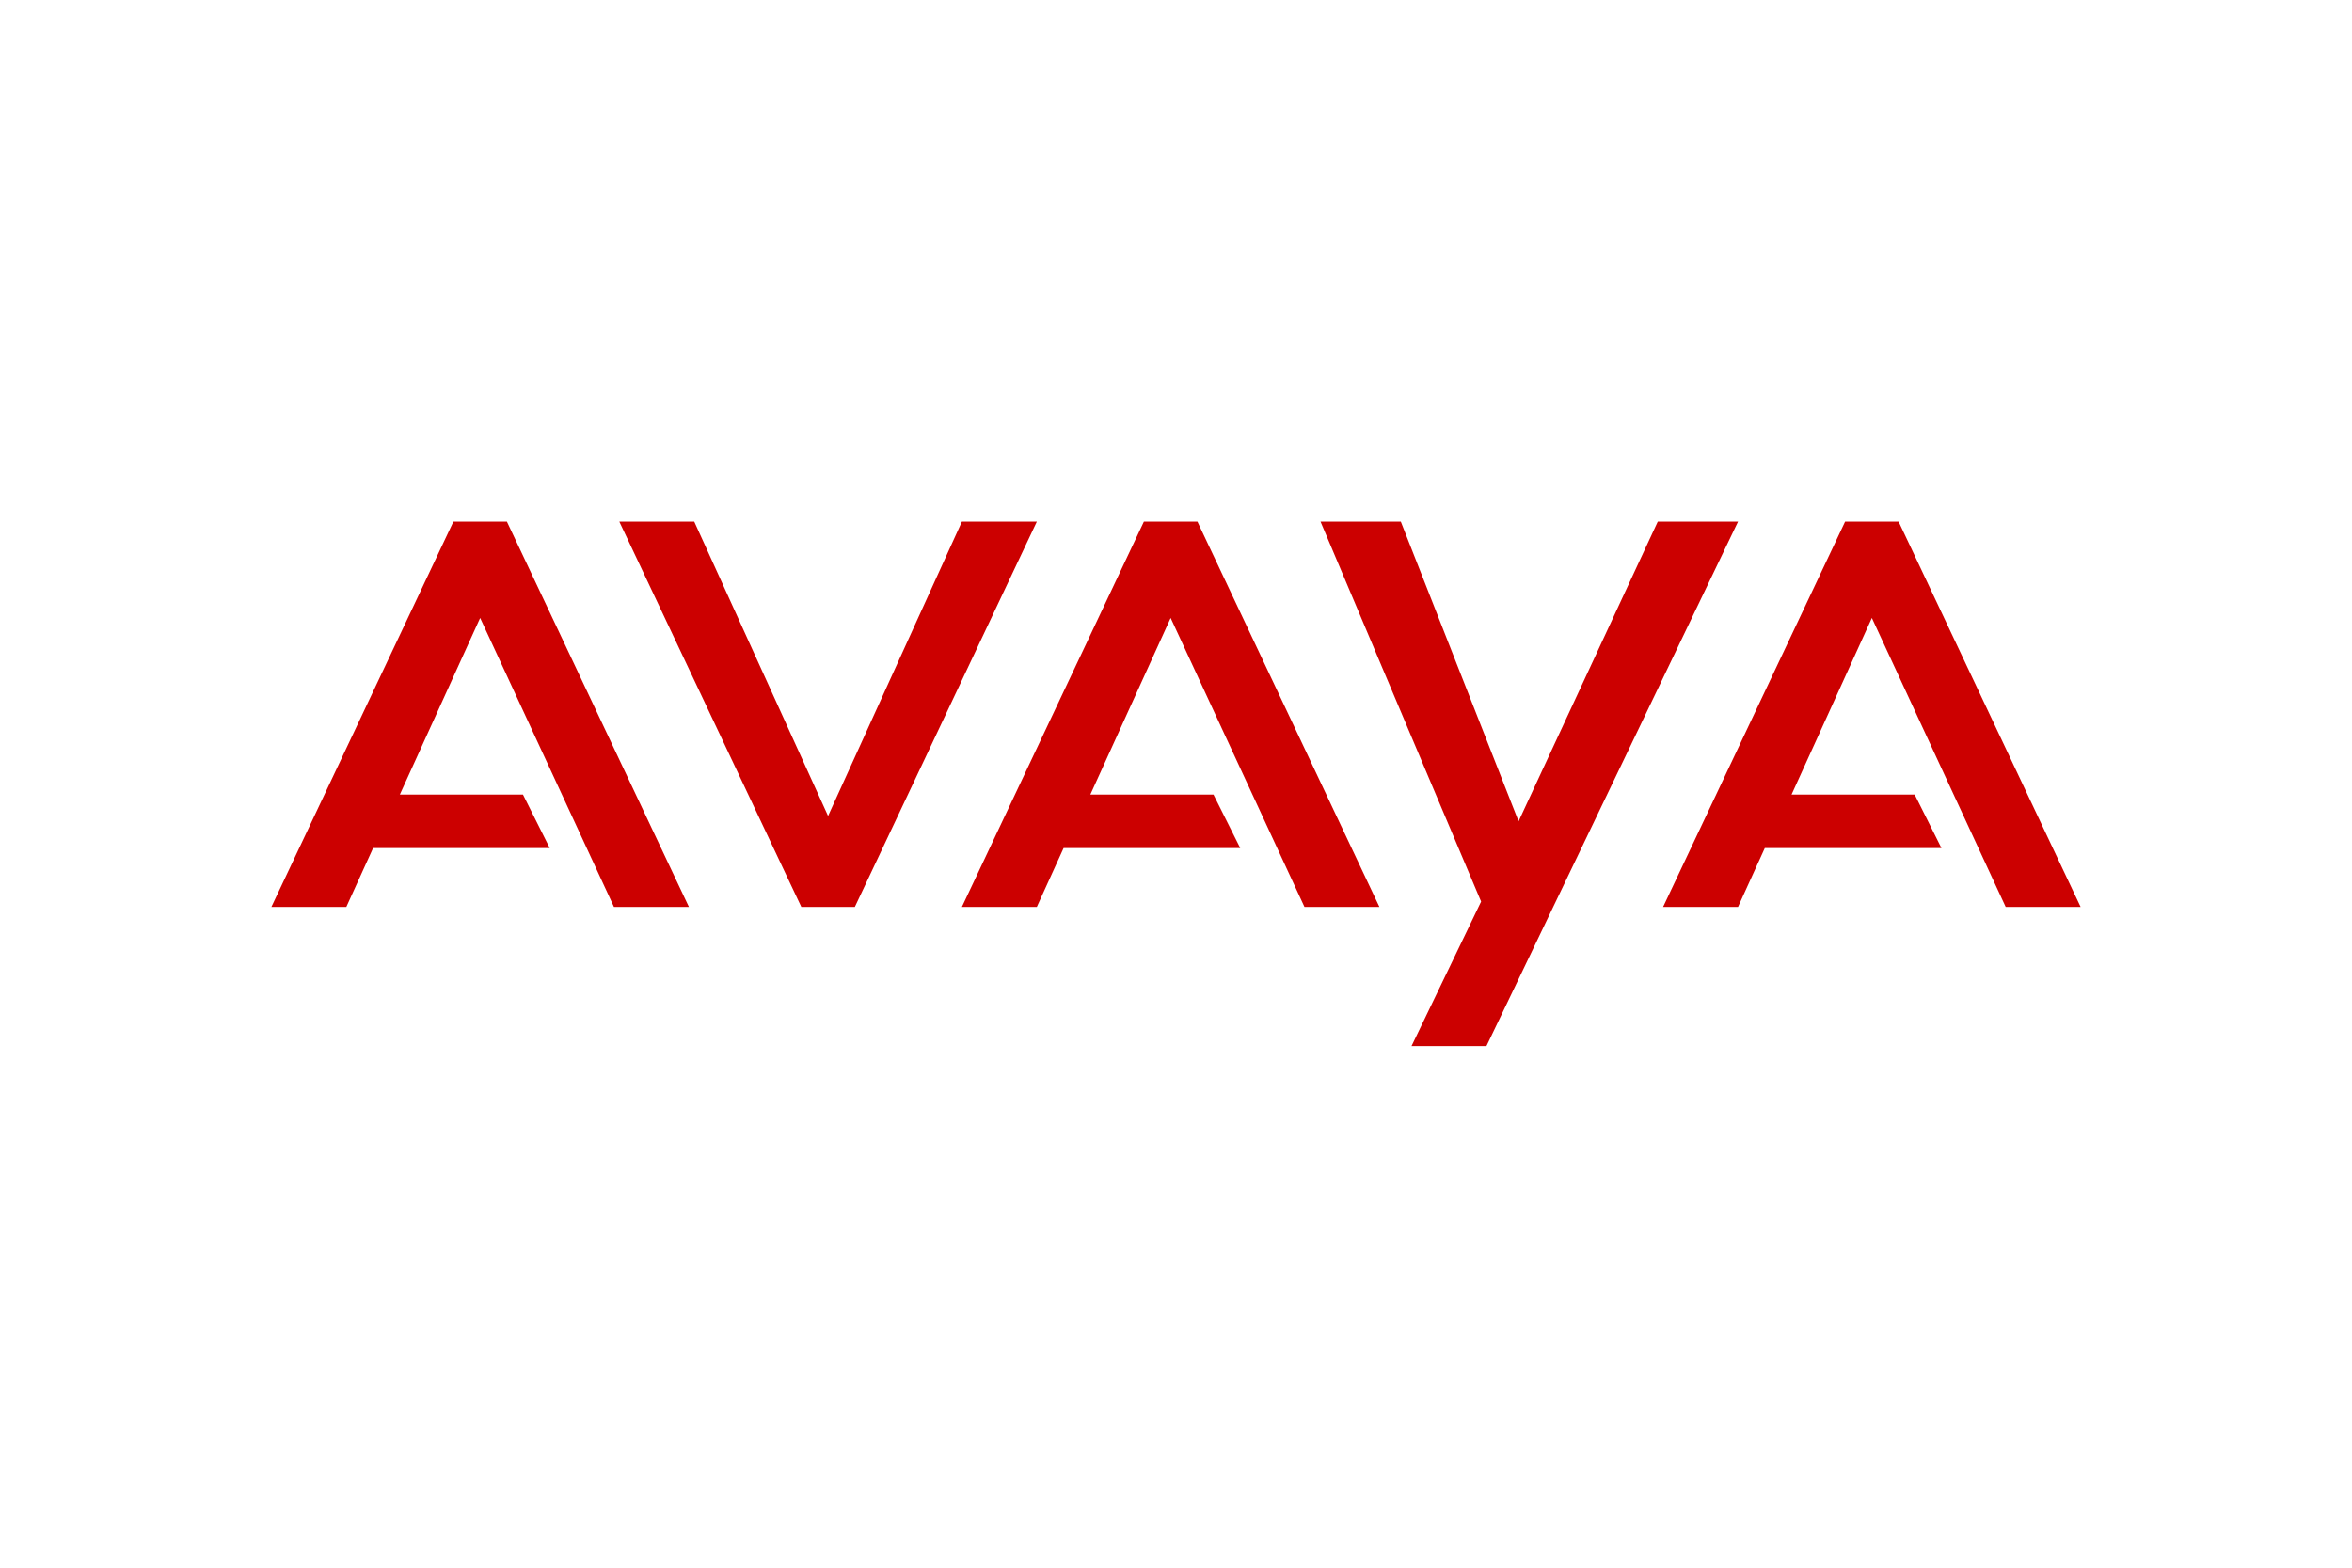
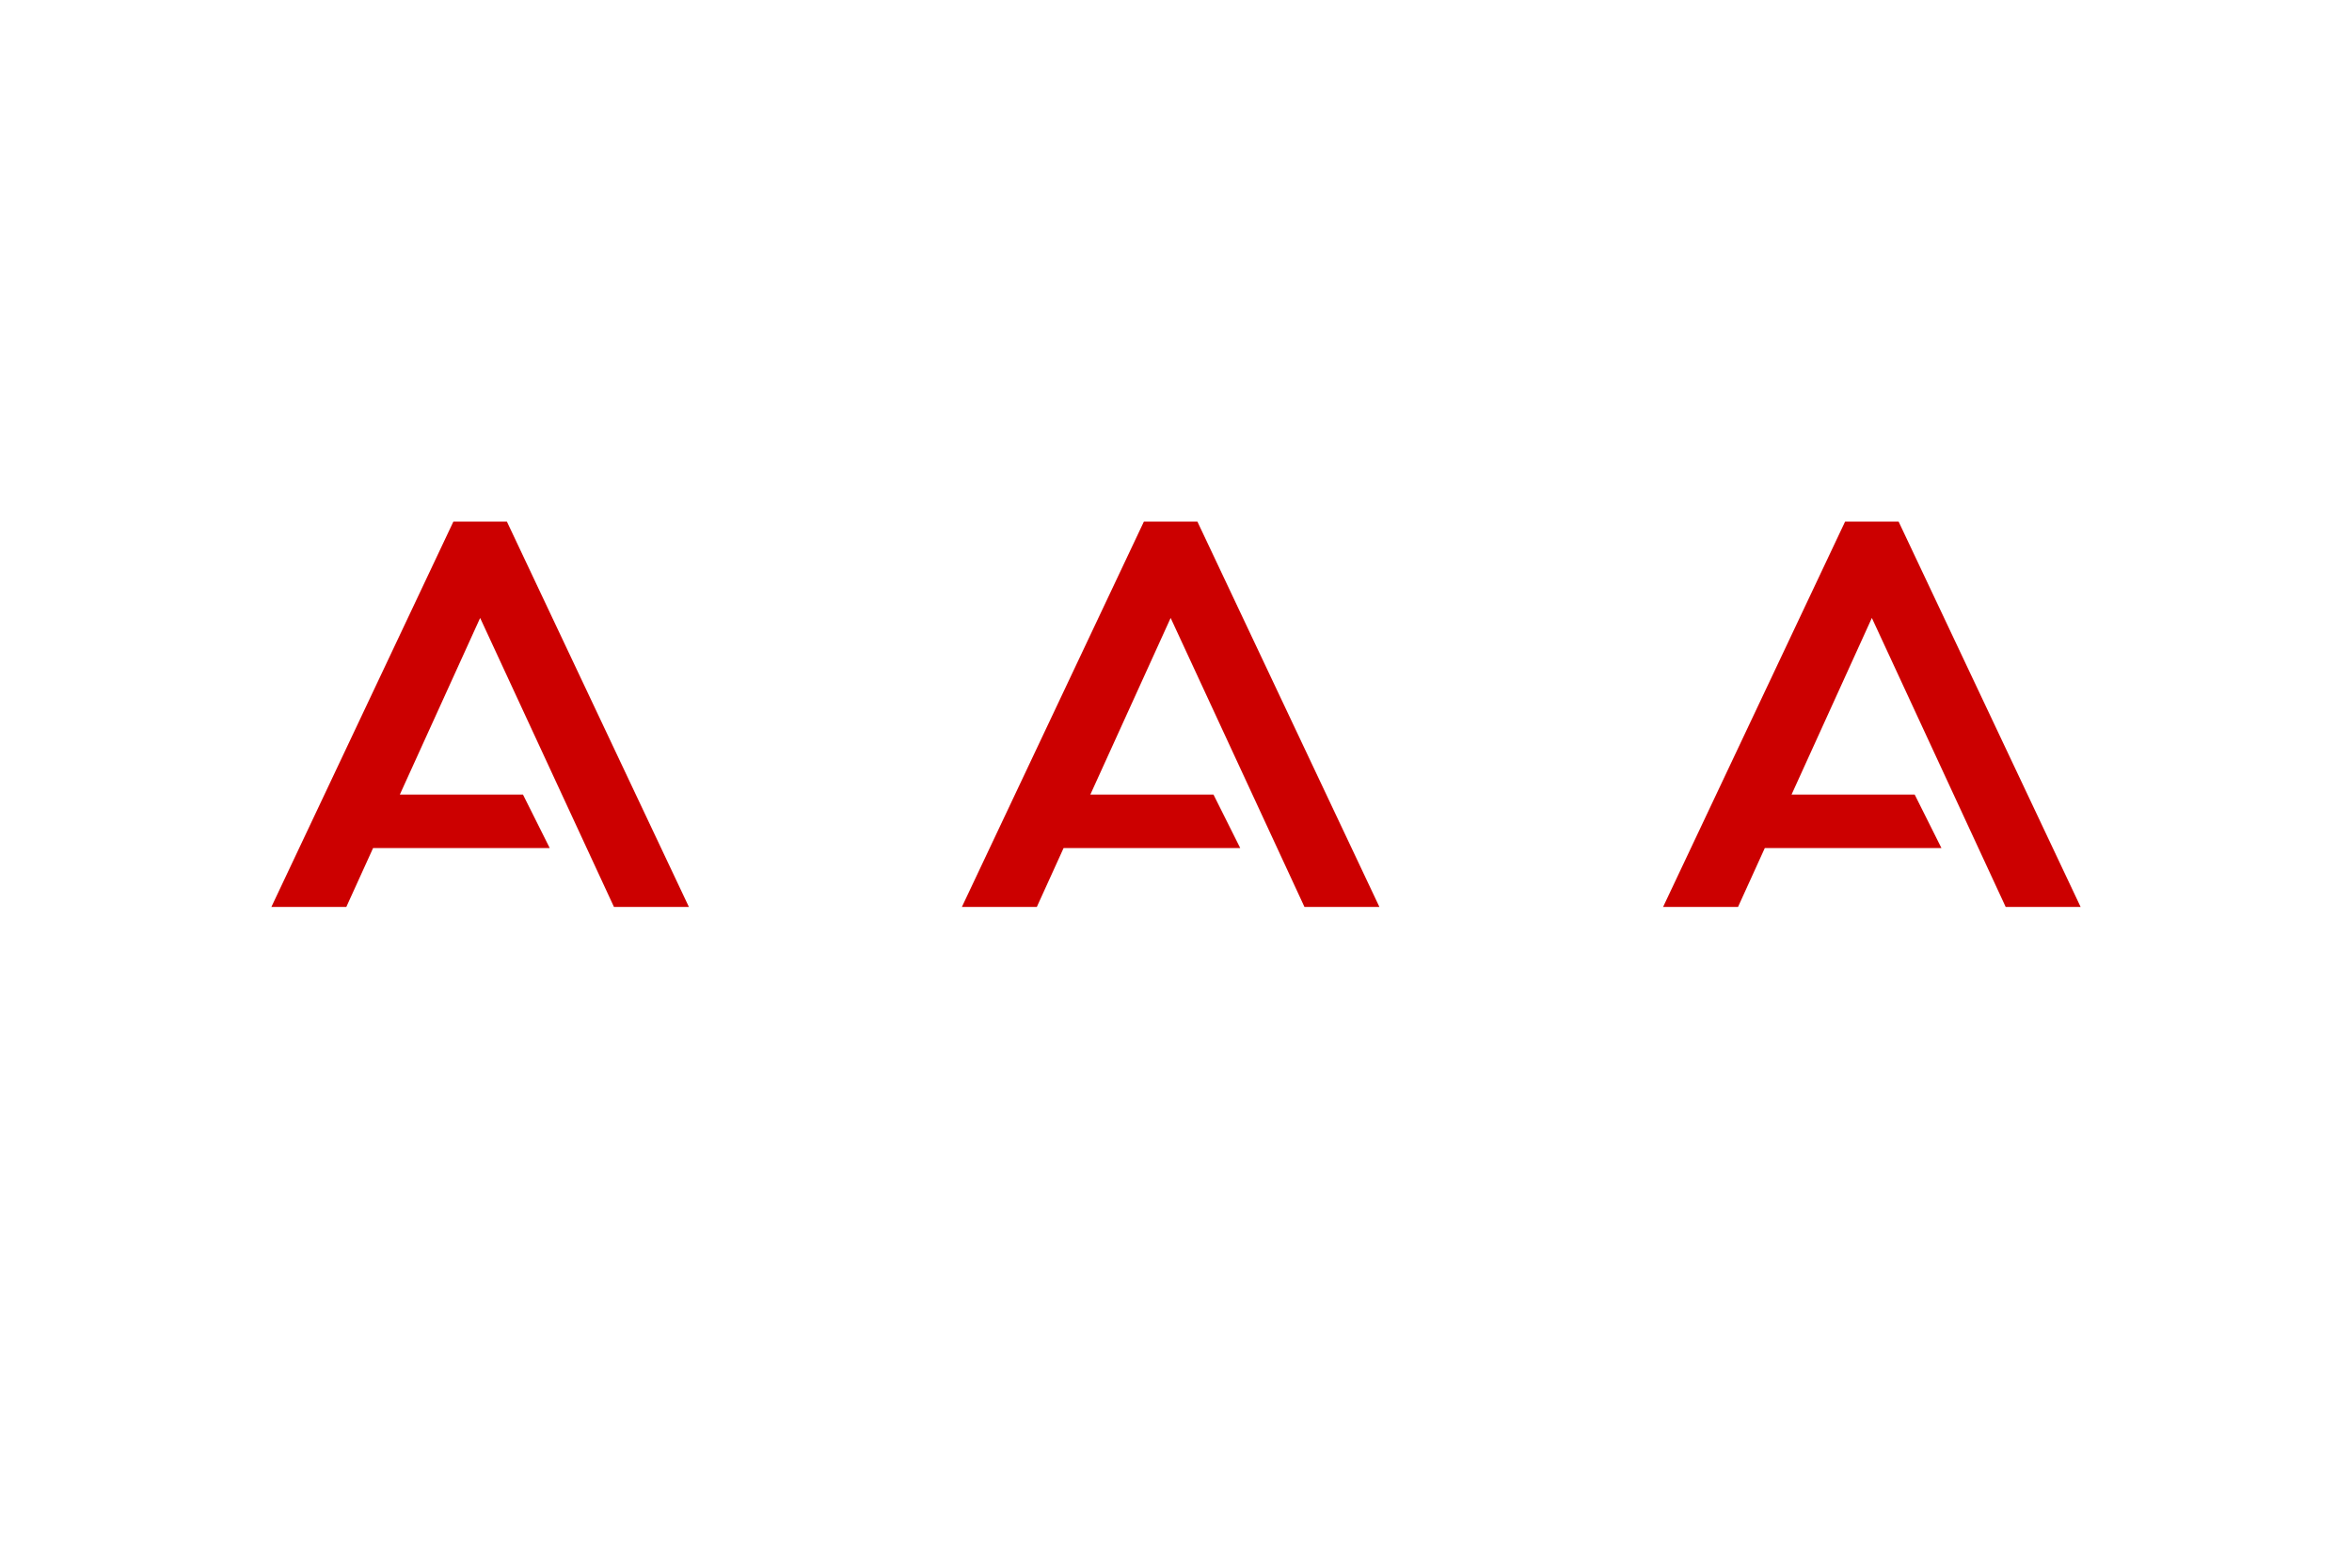
<svg xmlns="http://www.w3.org/2000/svg" xmlns:xlink="http://www.w3.org/1999/xlink" height="800" width="1200" viewBox="-50.7 -24.5 439.4 147">
  <defs>
    <path id="a" d="M0 72L34 0h10l34 72H64L39 18 24 51h23l5 10H19l-5 11z" fill="#C00" />
-     <path id="b" d="M0 0l34 72h10L78 0H64L39 55 14 0z" fill="#C00" />
-     <path id="c" d="M0 0l30 71-13 27h14L78 0H63L37 56 15 0z" fill="#C00" />
  </defs>
  <use transform="translate(-4 -1)" height="100%" width="100%" xlink:href="#a" y="1" x="4" />
  <use transform="translate(-4 -1)" height="100%" width="100%" xlink:href="#b" y="1" x="69" />
  <use transform="translate(-4 -1)" height="100%" width="100%" xlink:href="#a" y="1" x="133" />
  <use transform="translate(-4 -1)" height="100%" width="100%" xlink:href="#c" y="1" x="200" />
  <use transform="translate(-4 -1)" height="100%" width="100%" xlink:href="#a" y="1" x="264" />
</svg>